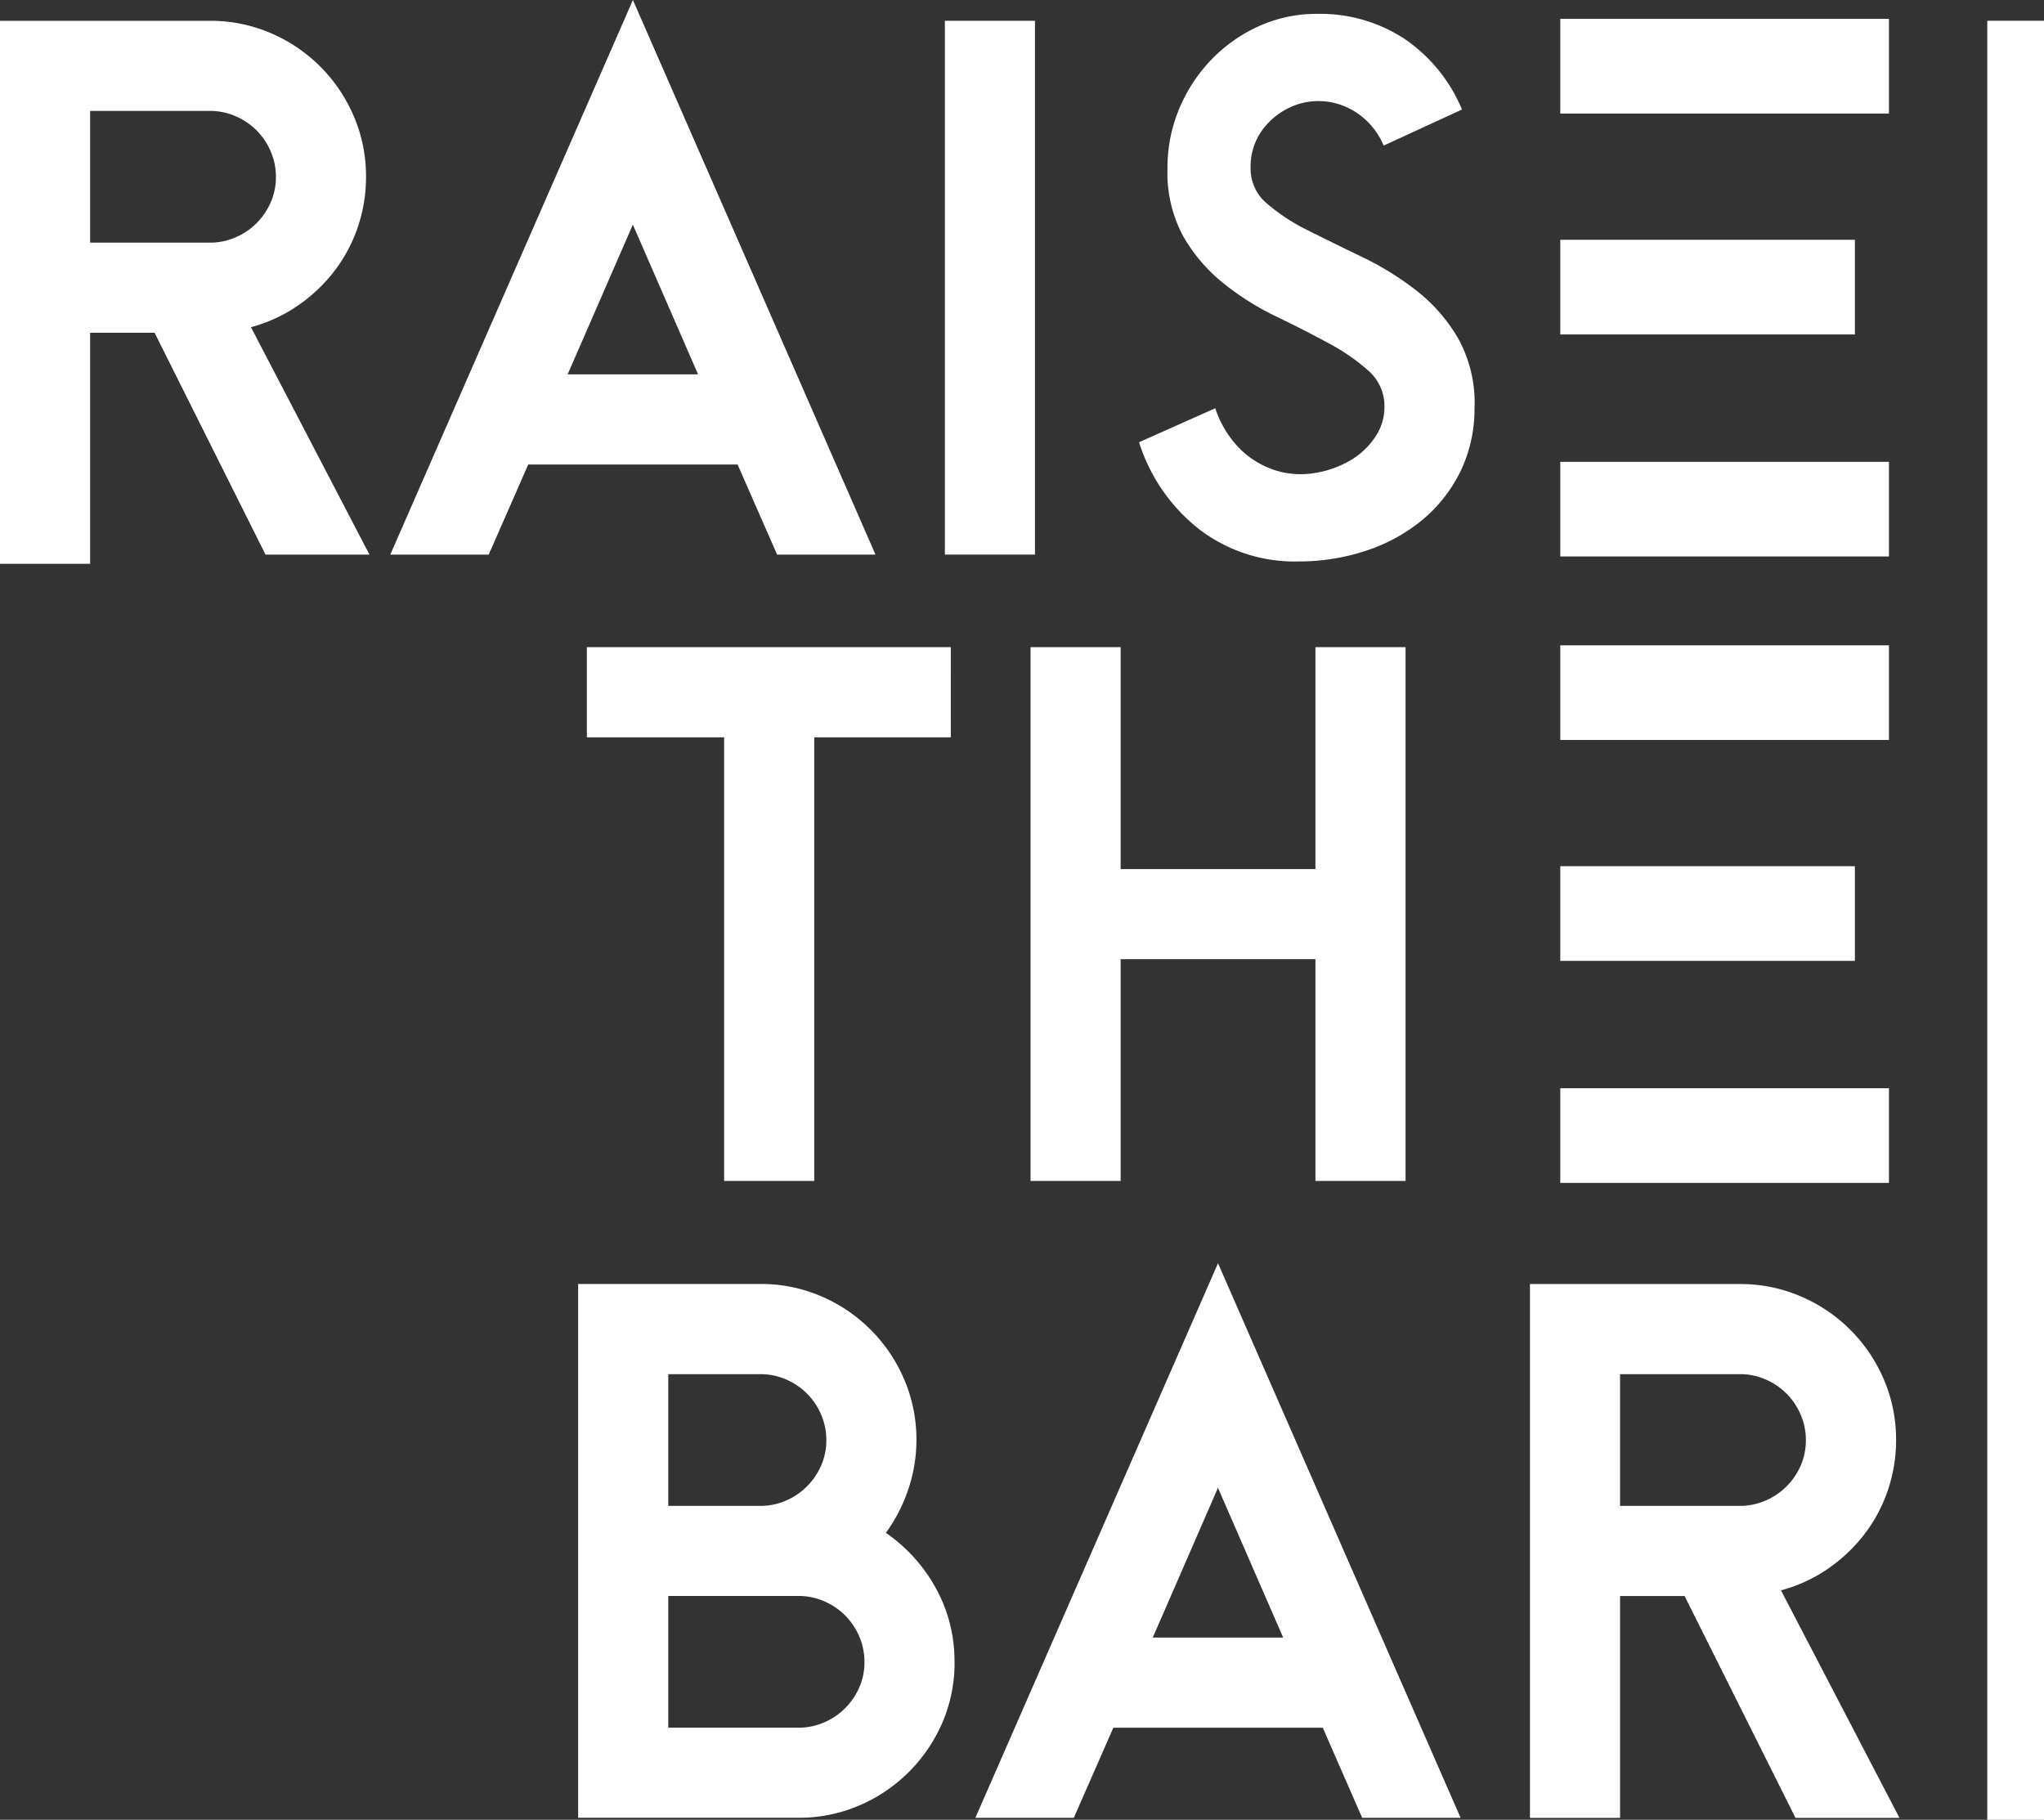
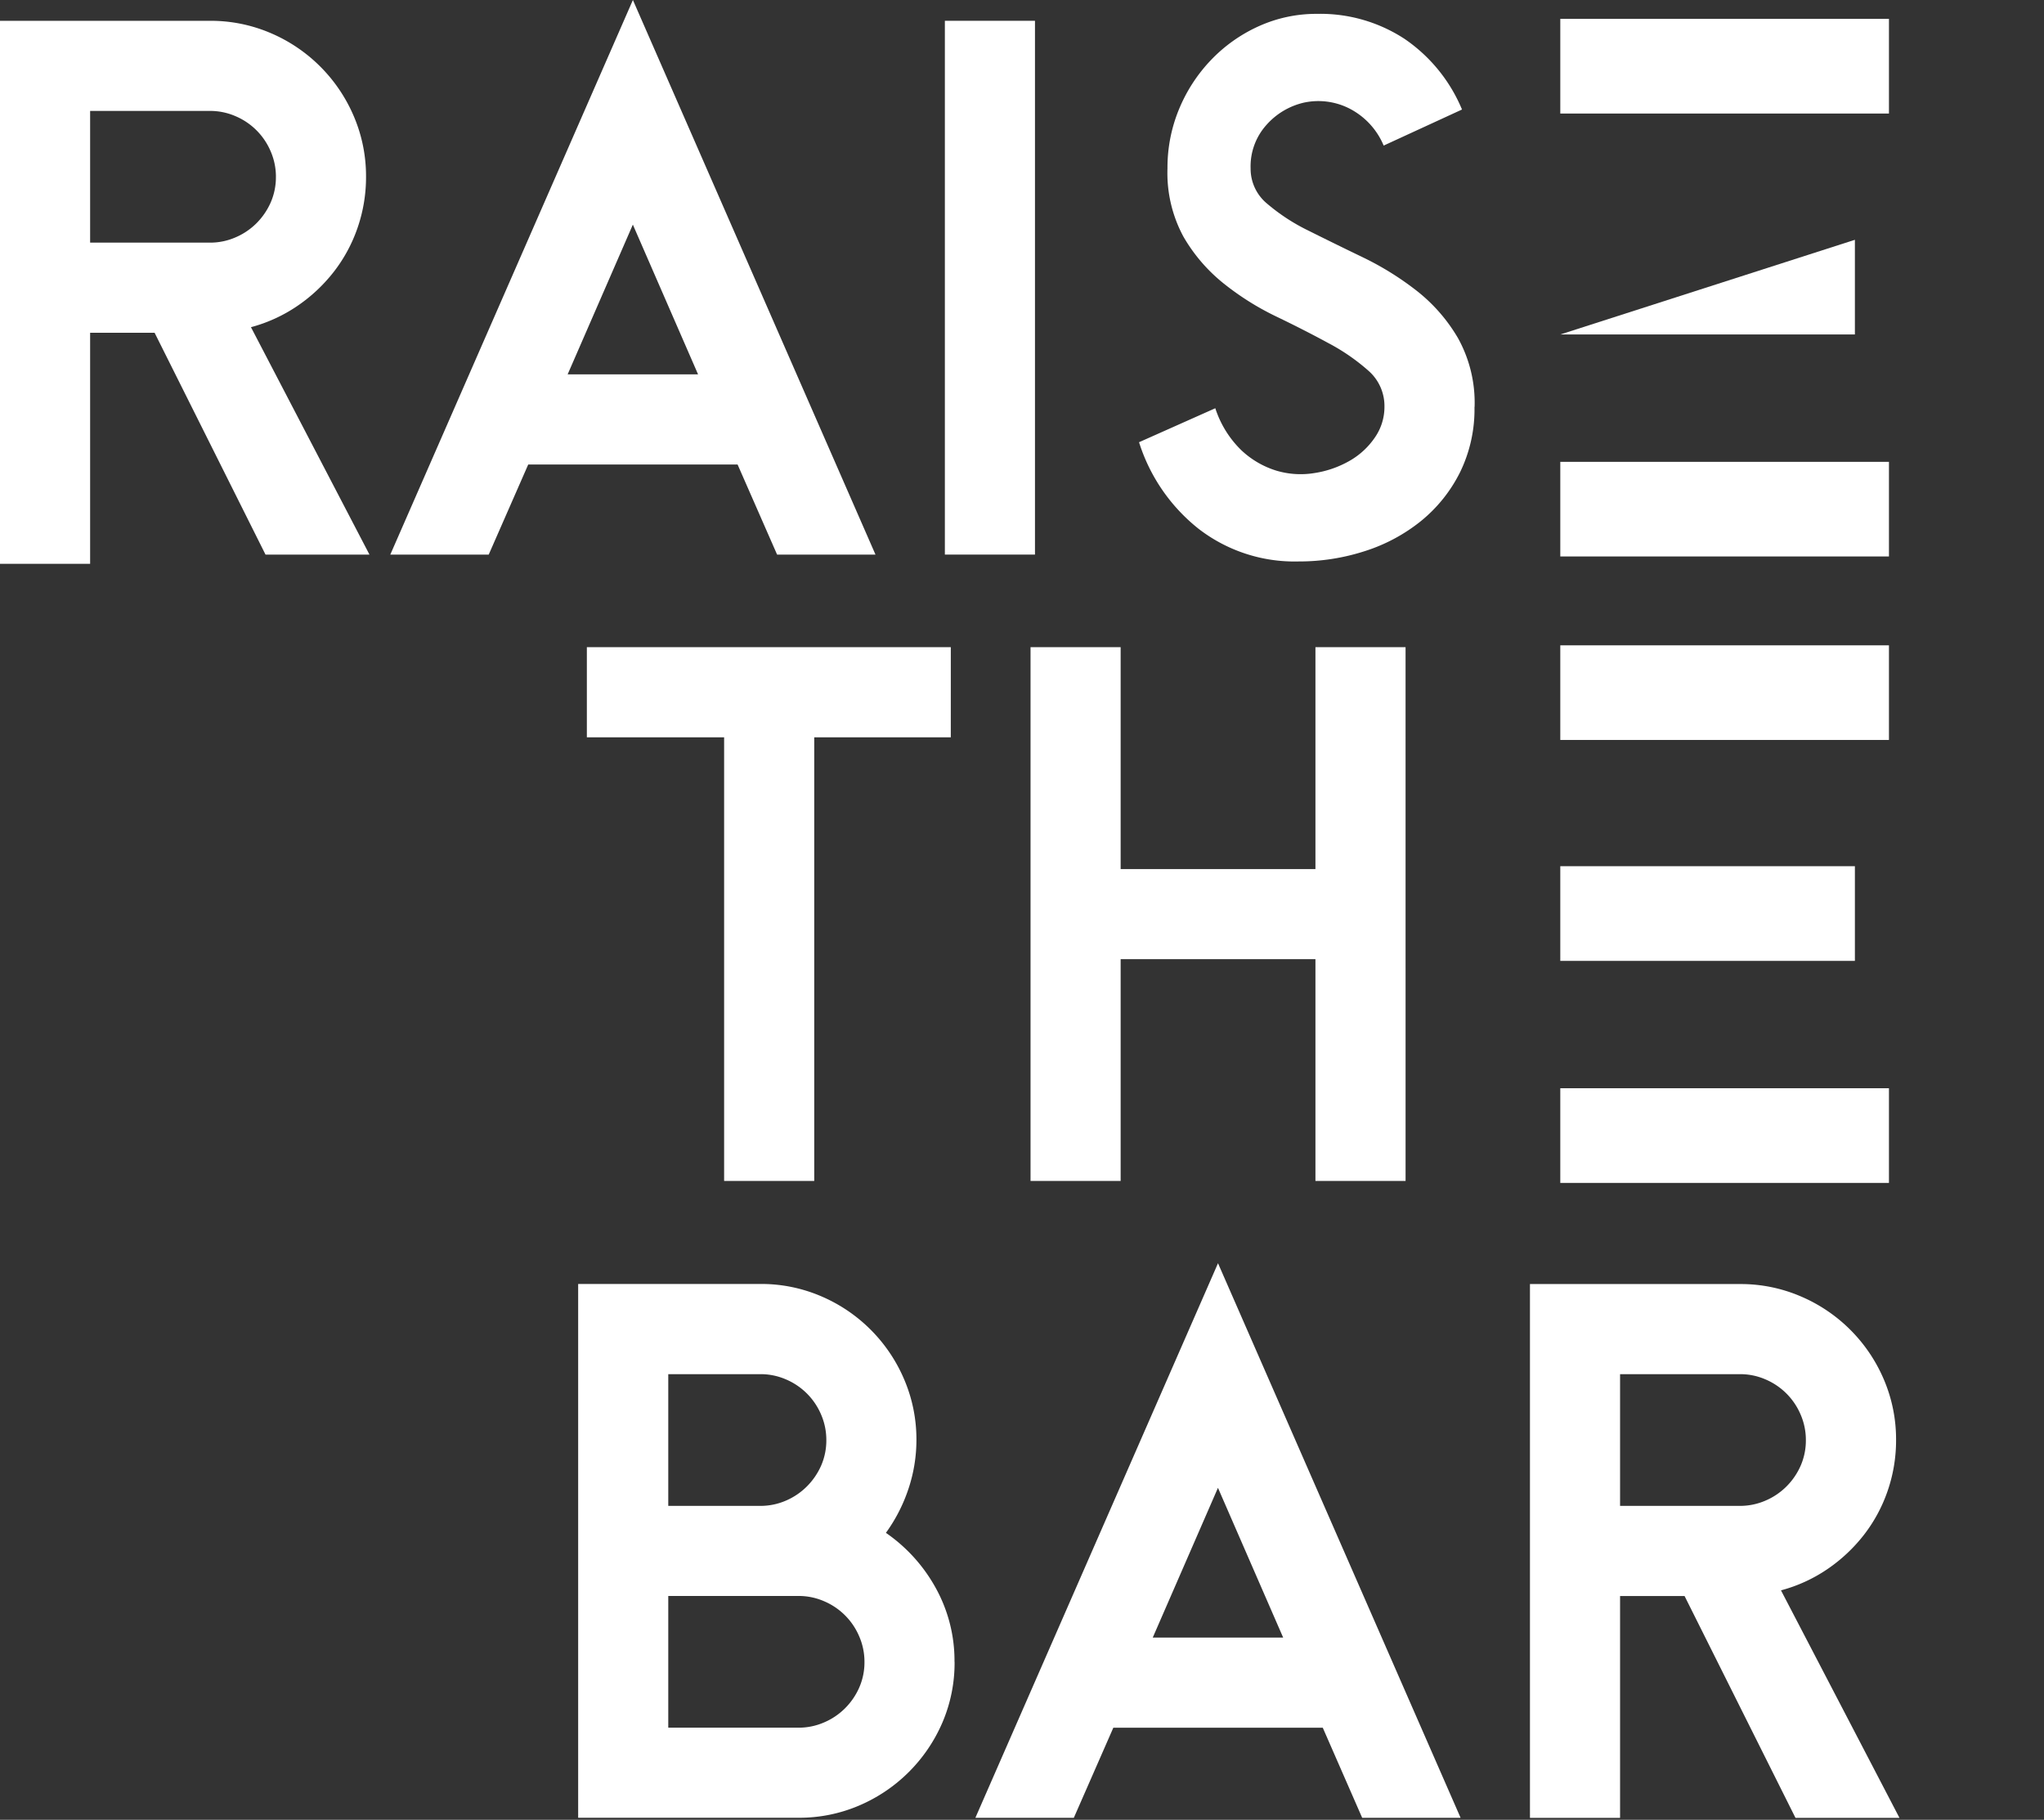
<svg xmlns="http://www.w3.org/2000/svg" width="134.786" height="120" viewBox="0 0 134.786 120">
  <rect x="0" y="0" width="134.786" height="120" fill="#333333" stroke="none" />
  <g id="rtb-footer-logo" transform="translate(-118 -31.613)">
    <path id="Path_5970" data-name="Path 5970" d="M18.195,11.433a4.2,4.2,0,0,0-.343-1.669,4.365,4.365,0,0,0-2.332-2.331,4.2,4.2,0,0,0-1.669-.343H5.943v8.686h7.907a4.175,4.175,0,0,0,1.669-.343,4.4,4.4,0,0,0,1.395-.937,4.5,4.5,0,0,0,.937-1.371,4.146,4.146,0,0,0,.343-1.691m6.17,24.914H17.509L10.194,21.718H5.943V36.955H0V1.148H13.851a10.025,10.025,0,0,1,3.977.8,10.37,10.37,0,0,1,5.509,5.508,10.025,10.025,0,0,1,.8,3.977,10.22,10.22,0,0,1-.549,3.337,10.037,10.037,0,0,1-1.554,2.9,10.58,10.58,0,0,1-2.4,2.263,10.015,10.015,0,0,1-3.085,1.418Z" transform="translate(118 31.837)" fill="#fff" />
    <path id="Path_5971" data-name="Path 5971" d="M41.826,24.686l-4.3-9.874-4.3,9.874Zm11.7,11.886H47.038l-2.606-5.942H30.627l-2.606,5.942h-6.49L37.529,0Z" transform="translate(122.206 31.613)" fill="#fff" />
    <rect id="Rectangle_2901" data-name="Rectangle 2901" width="5.942" height="35.199" transform="translate(180.307 32.984)" fill="#fff" />
    <path id="Path_5972" data-name="Path 5972" d="M84.956,26.684A9.443,9.443,0,0,1,84,31a9.739,9.739,0,0,1-2.561,3.2,11.387,11.387,0,0,1-3.7,1.988,14.049,14.049,0,0,1-4.388.686,10.347,10.347,0,0,1-6.583-2.149,11.8,11.8,0,0,1-3.932-5.713l5.029-2.241a6.761,6.761,0,0,0,1.714,2.766,5.9,5.9,0,0,0,2.308,1.348,5.6,5.6,0,0,0,2.514.16,6.7,6.7,0,0,0,2.308-.8,5.027,5.027,0,0,0,1.669-1.531,3.537,3.537,0,0,0,.641-2.035,3.094,3.094,0,0,0-1.052-2.378,13.405,13.405,0,0,0-2.651-1.828q-1.6-.87-3.451-1.76a18.08,18.08,0,0,1-3.452-2.172,11,11,0,0,1-2.65-3.085,8.824,8.824,0,0,1-1.052-4.5,10.082,10.082,0,0,1,.754-3.886,10.442,10.442,0,0,1,2.1-3.245,10.092,10.092,0,0,1,3.155-2.24A9.2,9.2,0,0,1,74.579.765a10.14,10.14,0,0,1,5.76,1.646,10.525,10.525,0,0,1,3.794,4.662L78.967,9.451a4.833,4.833,0,0,0-2.354-2.491,4.523,4.523,0,0,0-2.9-.343,4.7,4.7,0,0,0-2.468,1.463,4.085,4.085,0,0,0-1.052,2.88,2.985,2.985,0,0,0,1.1,2.331,12.856,12.856,0,0,0,2.742,1.782q1.646.823,3.543,1.738a19.588,19.588,0,0,1,3.543,2.195,11.05,11.05,0,0,1,2.742,3.131,8.779,8.779,0,0,1,1.1,4.548" transform="translate(130.275 31.762)" fill="#fff" />
    <path id="Path_5973" data-name="Path 5973" d="M86.362,70.9H80.418V56.273H67.573V70.9H61.631V35.7h5.942V50.331H80.418V35.7h5.943ZM56.373,41.645H47.368V70.9H41.425V41.645H32.374V35.7h24Z" transform="translate(124.325 38.588)" fill="#fff" />
    <path id="Path_5974" data-name="Path 5974" d="M86.073,71.049h21.673V64.806H86.073Zm0-14.641H105.5V50.165H86.073Zm0-14.568h21.673V35.6H86.073Z" transform="translate(134.816 38.567)" fill="#fff" />
    <path id="Path_5975" data-name="Path 5975" d="M112.852,81.341a4.2,4.2,0,0,0-.343-1.669,4.368,4.368,0,0,0-2.331-2.331A4.175,4.175,0,0,0,108.509,77H100.6v8.686h7.909a4.2,4.2,0,0,0,1.669-.343,4.4,4.4,0,0,0,1.394-.937,4.475,4.475,0,0,0,.937-1.371,4.154,4.154,0,0,0,.343-1.691m6.172,24.914h-6.857l-7.314-14.629H100.6v14.629H94.658v-35.2h13.851a10.006,10.006,0,0,1,3.977.8A10.359,10.359,0,0,1,118,77.364a10.025,10.025,0,0,1,.8,3.977,10.213,10.213,0,0,1-.549,3.336,10.047,10.047,0,0,1-1.555,2.9,10.628,10.628,0,0,1-2.4,2.263,10.013,10.013,0,0,1-3.085,1.416ZM78.384,94.37l-4.3-9.875-4.3,9.875Zm11.7,11.886H83.595l-2.6-5.943H67.185l-2.606,5.943H58.087l16-36.571ZM50.774,95.969a4.2,4.2,0,0,0-.343-1.669A4.368,4.368,0,0,0,48.1,91.969a4.2,4.2,0,0,0-1.669-.343H37.836v8.686h8.595a4.183,4.183,0,0,0,1.669-.343,4.382,4.382,0,0,0,1.394-.937,4.481,4.481,0,0,0,.937-1.371,4.146,4.146,0,0,0,.343-1.691M48.259,81.341a4.194,4.194,0,0,0-.342-1.669,4.365,4.365,0,0,0-2.332-2.331A4.175,4.175,0,0,0,43.916,77h-6.08v8.686h6.08a4.2,4.2,0,0,0,1.669-.343A4.421,4.421,0,0,0,46.98,84.4a4.517,4.517,0,0,0,.937-1.371,4.153,4.153,0,0,0,.342-1.691m8.457,14.628a9.972,9.972,0,0,1-.8,4,10.423,10.423,0,0,1-5.508,5.486,10.009,10.009,0,0,1-3.977.8H31.894v-35.2H43.916a10.006,10.006,0,0,1,3.977.8A10.359,10.359,0,0,1,53.4,77.364a10.025,10.025,0,0,1,.8,3.977,10.14,10.14,0,0,1-.526,3.223,10.663,10.663,0,0,1-1.486,2.9A10.654,10.654,0,0,1,55.5,91.147a9.9,9.9,0,0,1,1.211,4.822" transform="translate(124.231 45.227)" fill="#fff" />
-     <path id="Path_5976" data-name="Path 5976" d="M86.073,36.493h21.673V30.25H86.073Zm0-14.64H105.5V15.61H86.073Zm0-14.568h21.673V1.042H86.073Z" transform="translate(134.816 31.816)" fill="#fff" />
-     <rect id="Rectangle_2902" data-name="Rectangle 2902" width="3.74" height="118.628" transform="translate(249.046 32.984)" fill="#fff" />
+     <path id="Path_5976" data-name="Path 5976" d="M86.073,36.493h21.673V30.25H86.073Zm0-14.64H105.5V15.61Zm0-14.568h21.673V1.042H86.073Z" transform="translate(134.816 31.816)" fill="#fff" />
  </g>
</svg>